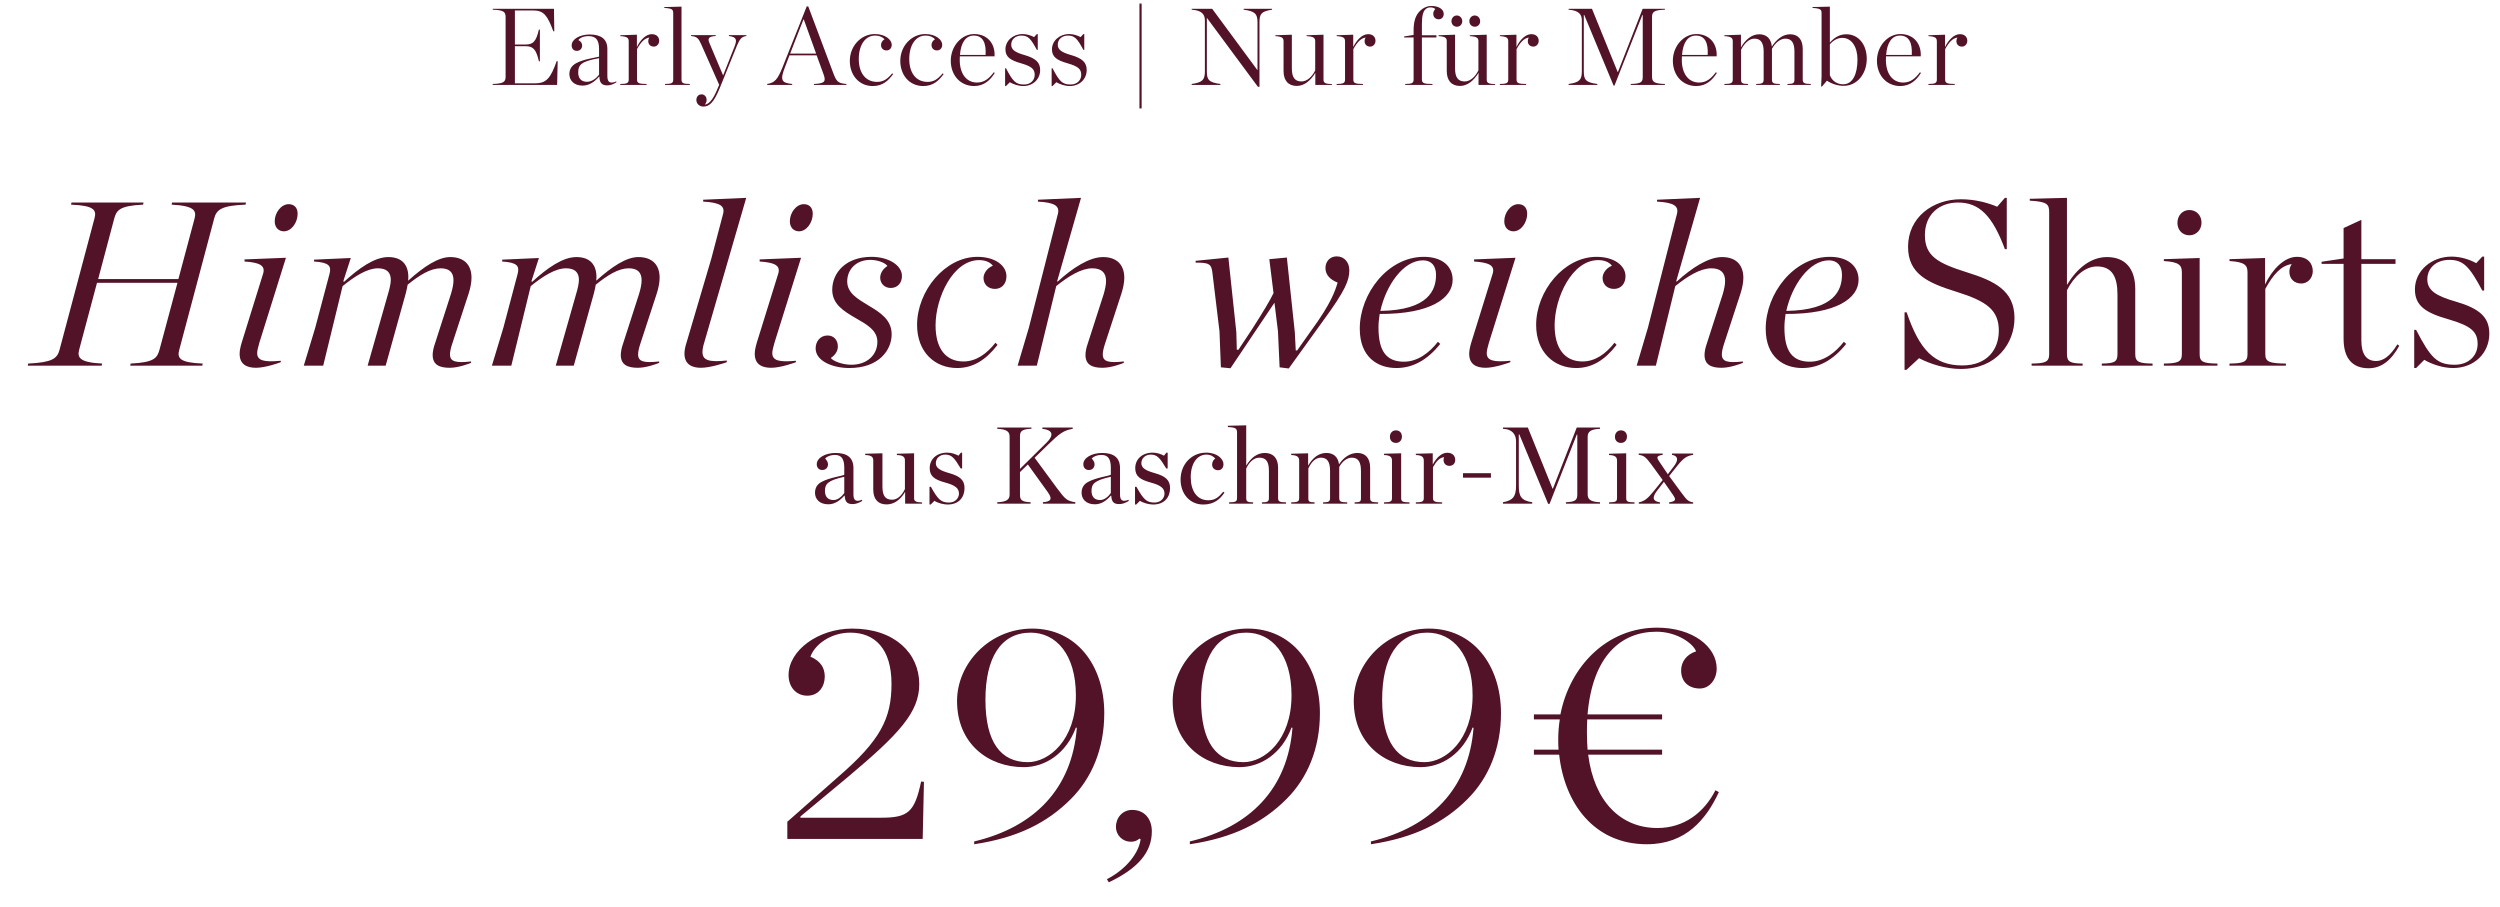
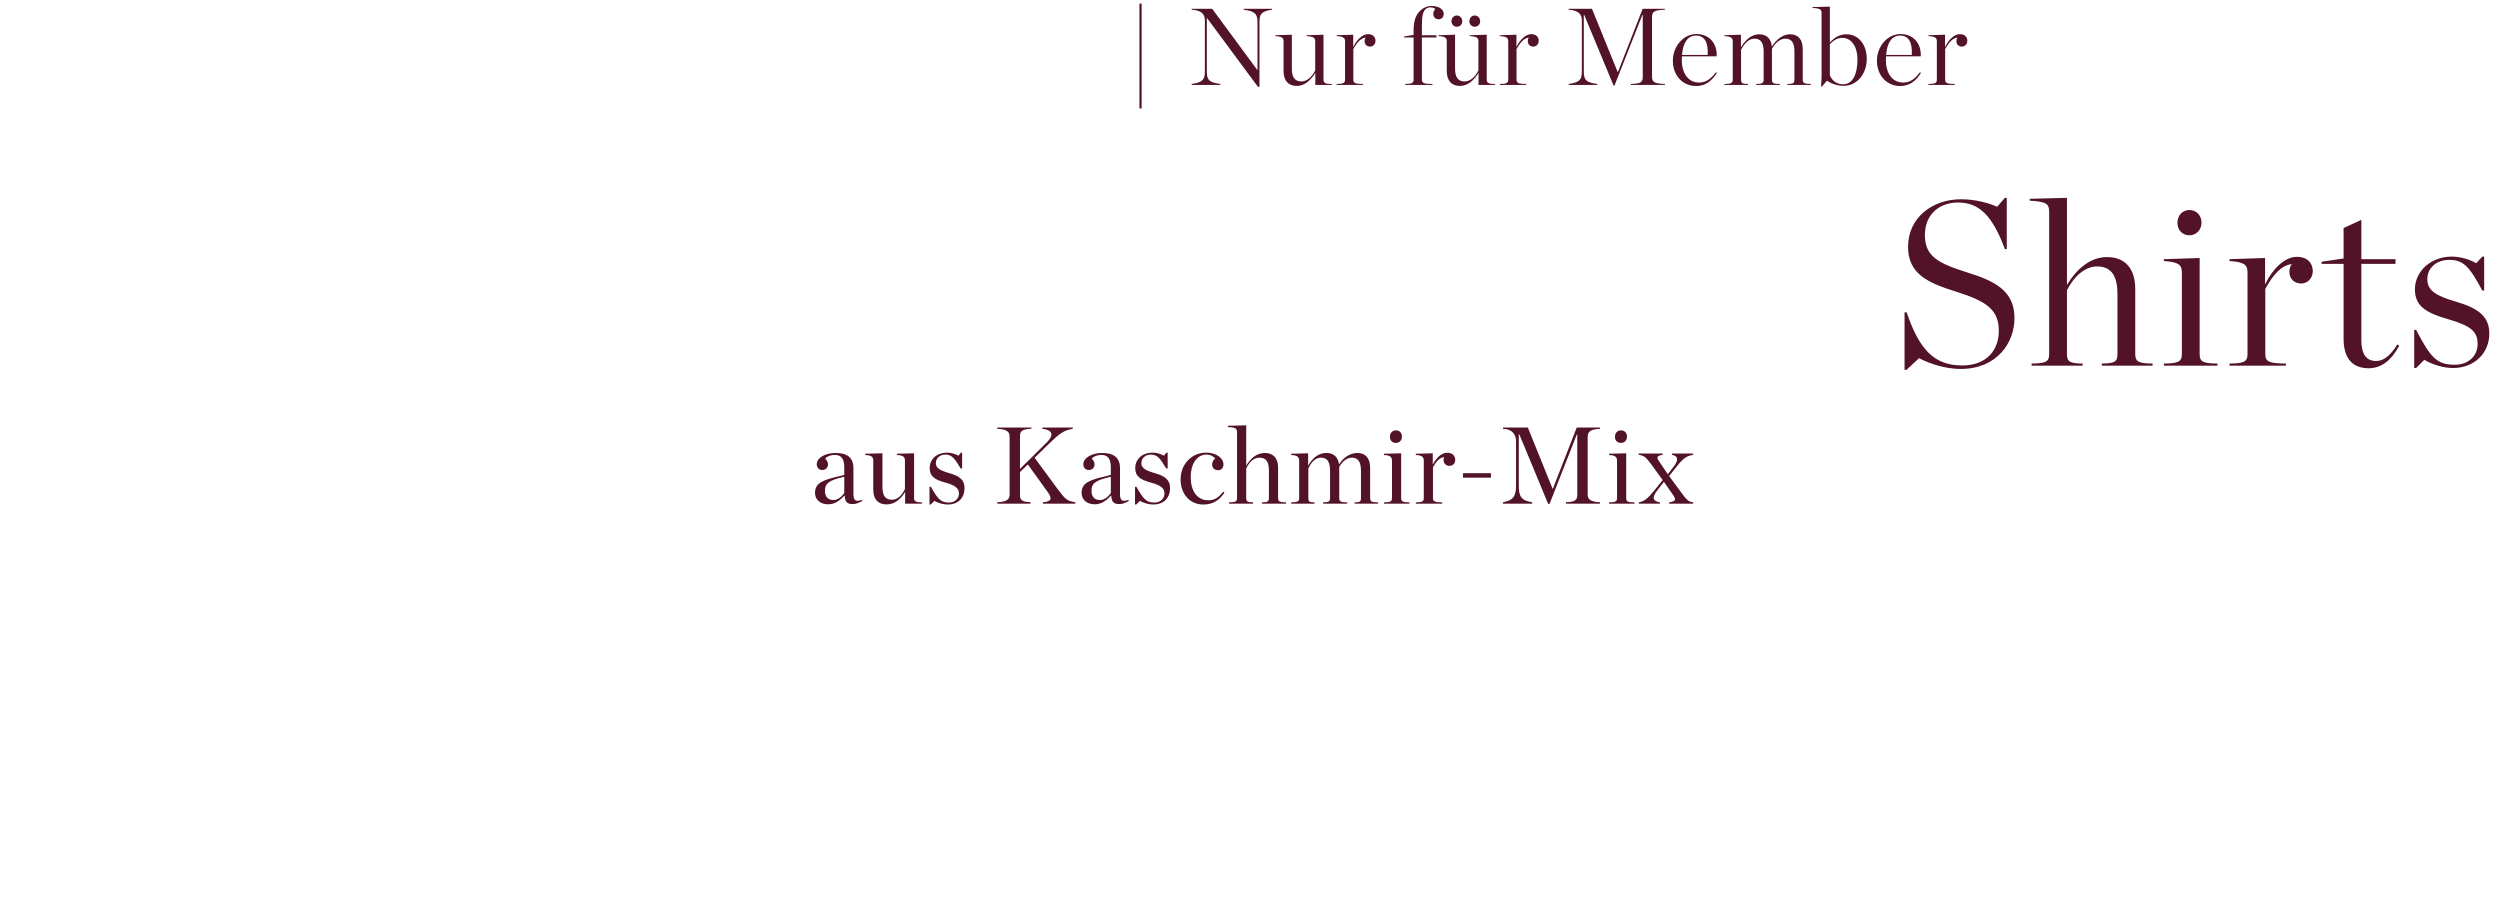
<svg xmlns="http://www.w3.org/2000/svg" width="728" height="264" viewBox="0 0 728 264" fill="none">
  <mask id="mask0_435_104" style="mask-type:luminance" maskUnits="userSpaceOnUse" x="1" y="0" width="727" height="264">
    <path d="M727.8 0.293H1.178V263.853H727.8V0.293Z" fill="white" />
  </mask>
  <g mask="url(#mask0_435_104)">
-     <path d="M143.482 24.738V24.452C146.725 24.356 147.234 23.816 147.234 22.257V5.016C147.234 3.49 146.725 2.917 143.482 2.822V2.567H161.317L161.412 9.088L161.127 9.12C159.441 4.539 158.36 3.044 155.309 3.044H149.937V12.969H152.956C155.277 12.969 156.104 12.11 156.93 8.611H157.215V17.835H156.93C156.104 14.336 155.277 13.446 152.956 13.446H149.937V24.261H155.849C159.187 24.261 160.363 22.67 162.111 17.804L162.398 17.835L162.238 24.738H143.482ZM169.646 24.929C167.04 24.929 165.8 23.306 165.8 21.589C165.8 20.221 166.435 19.14 167.77 18.408C169.869 17.263 173.015 16.849 174.447 16.5V14.336C174.447 11.633 173.556 10.519 171.363 10.519C169.964 10.519 168.915 10.996 168.407 11.665C169.105 11.983 169.519 12.587 169.519 13.223C169.519 14.146 168.915 14.814 167.961 14.814C166.976 14.814 166.467 14.082 166.467 13.223C166.467 11.378 168.883 10.042 171.712 10.042C174.923 10.042 176.862 11.315 176.862 14.241V22.13C176.862 23.847 177.53 24.515 179.438 23.72L179.533 23.943C178.611 24.515 177.784 24.865 176.83 24.865C175.336 24.865 174.574 24.165 174.542 22.32H174.447C173.079 23.879 171.521 24.929 169.646 24.929ZM170.918 23.816C172.348 23.816 173.588 22.861 174.447 21.748V16.945C169.456 17.835 168.375 18.758 168.375 21.08C168.375 22.766 169.201 23.816 170.918 23.816ZM180.635 24.738V24.452C182.478 24.42 183.083 24.261 183.083 23.179V12.078C183.083 11.092 182.732 10.647 180.635 10.519V10.265L185.466 10.106V13.7C186.452 11.633 188.105 9.947 189.79 9.947C191.252 9.947 191.952 10.838 191.952 11.887C191.952 12.841 191.252 13.573 190.393 13.573C189.44 13.573 188.772 12.937 188.772 11.983C188.772 11.601 188.868 11.251 189.09 10.933C187.66 11.124 186.579 12.333 185.498 14.305V23.179C185.498 24.261 186.134 24.42 188.296 24.452V24.738H180.635ZM193.657 24.738V24.452C195.501 24.42 196.041 24.261 196.041 23.179V3.871C196.041 2.79 195.755 2.44 193.435 2.313V2.058L198.457 1.931V23.179C198.457 24.261 198.999 24.42 200.873 24.452V24.738H193.657ZM209.425 24.706L204.18 12.873C203.417 11.156 202.972 10.647 201.223 10.488V10.233H208.408V10.488C206.214 10.615 206.055 11.283 206.596 12.555L210.57 21.971L213.844 13.7C214.734 11.474 214.448 10.774 212.254 10.488V10.233H217.34V10.488C216.005 10.678 215.433 11.283 214.575 13.35L209.584 25.66C207.836 29.955 206.501 31.036 204.815 31.036C203.575 31.036 202.781 30.082 202.781 29.128C202.781 28.269 203.29 27.473 204.307 27.473C205.134 27.473 205.769 28.173 205.769 29.064C205.769 29.605 205.579 30.082 205.229 30.463C206.214 30.336 207.485 29.573 209.139 25.374L209.425 24.706ZM239.814 21.621L237.812 16.118H229.896L228.592 19.521C227.13 23.306 227.481 24.134 230.691 24.452V24.738H223.411V24.452C225.605 24.07 226.432 23.211 227.926 19.458L234.918 1.867H235.364L242.549 21.016C243.565 23.752 243.948 24.229 246.459 24.452V24.738H237.017V24.452C240.292 24.324 240.546 23.657 239.814 21.621ZM230.088 15.609H237.653L234.061 5.653H233.966L230.088 15.609ZM254.145 25.056C250.138 25.056 247.468 21.875 247.468 17.74C247.468 13.287 250.838 9.915 254.748 9.915C257.831 9.915 259.675 11.601 259.675 13.032C259.675 14.018 259.039 14.686 258.15 14.686C257.228 14.686 256.559 14.05 256.559 13.128C256.559 12.237 257.132 11.696 257.577 11.442C257.037 10.838 256.178 10.36 254.748 10.36C252.237 10.36 250.075 12.746 250.075 17.199C250.075 21.048 251.919 23.847 255.416 23.847C257.259 23.847 258.404 23.02 259.802 21.366L260.088 21.557C258.753 23.402 257.101 25.056 254.145 25.056ZM268.843 25.056C264.837 25.056 262.167 21.875 262.167 17.74C262.167 13.287 265.537 9.915 269.447 9.915C272.53 9.915 274.375 11.601 274.375 13.032C274.375 14.018 273.738 14.686 272.848 14.686C271.927 14.686 271.259 14.05 271.259 13.128C271.259 12.237 271.832 11.696 272.276 11.442C271.735 10.838 270.878 10.36 269.447 10.36C266.936 10.36 264.774 12.746 264.774 17.199C264.774 21.048 266.617 23.847 270.114 23.847C271.959 23.847 273.103 23.02 274.502 21.366L274.787 21.557C273.452 23.402 271.8 25.056 268.843 25.056ZM283.669 25.056C279.727 25.056 276.866 22.002 276.866 17.676C276.866 13.446 279.981 9.915 283.701 9.915C287.706 9.915 289.836 12.937 289.614 16.404H279.505C279.473 16.754 279.473 17.072 279.473 17.422V17.454C279.473 21.334 281.316 24.038 284.528 24.038C286.688 24.038 288.055 22.798 289.391 21.048L289.677 21.239C288.406 23.275 286.593 25.056 283.669 25.056ZM283.574 10.36C281.285 10.36 279.822 12.301 279.537 15.991H287.007C287.198 12.587 286.275 10.36 283.574 10.36ZM292.687 25.056V19.871H292.942C294.913 23.657 295.771 24.611 298.187 24.611C300.158 24.611 301.302 23.306 301.302 21.811C301.302 20.189 300.54 19.362 297.36 18.44C294.214 17.549 292.782 16.595 292.782 14.368C292.782 11.855 295.008 9.915 297.773 9.915C299.013 9.915 300.253 10.329 301.112 10.806L301.938 9.915H302.193V14.527H301.938C300.189 11.251 299.364 10.36 297.456 10.36C295.708 10.36 294.468 11.442 294.468 13.001C294.468 14.495 295.612 15.259 298.41 16.054C301.556 16.977 302.892 18.154 302.892 20.38C302.892 23.02 300.857 25.056 297.965 25.056C296.598 25.056 295.071 24.547 294.055 23.943L292.942 25.056H292.687ZM306.238 25.056V19.871H306.492C308.464 23.657 309.321 24.611 311.737 24.611C313.709 24.611 314.853 23.306 314.853 21.811C314.853 20.189 314.09 19.362 310.91 18.44C307.764 17.549 306.333 16.595 306.333 14.368C306.333 11.855 308.559 9.915 311.324 9.915C312.564 9.915 313.804 10.329 314.661 10.806L315.488 9.915H315.742V14.527H315.488C313.74 11.251 312.913 10.36 311.007 10.36C309.258 10.36 308.018 11.442 308.018 13.001C308.018 14.495 309.162 15.259 311.959 16.054C315.107 16.977 316.442 18.154 316.442 20.38C316.442 23.02 314.407 25.056 311.515 25.056C310.148 25.056 308.622 24.547 307.605 23.943L306.492 25.056H306.238Z" fill="#521227" />
    <path d="M331.808 31.577V1.009H332.444V31.577H331.808Z" fill="#521227" />
    <path d="M366.311 25.279L351.497 5.271H351.434V20.762C351.434 23.211 351.975 24.006 355.377 24.452V24.738H347.016V24.452C350.226 24.006 350.862 23.211 350.862 20.762V5.939C350.862 4.221 350.003 3.013 347.016 2.822V2.567H352.992L366.152 20.412H366.184V6.512C366.184 4.062 365.486 3.267 362.147 2.822V2.567H370.413V2.822C367.265 3.299 366.757 4.094 366.757 6.512V25.279H366.311ZM377.616 25.024C375.168 25.024 373.77 23.466 373.77 20.666V12.046C373.77 11.06 373.389 10.647 371.385 10.52V10.265L376.186 10.106V19.935C376.186 22.32 376.916 23.72 378.983 23.72C380.572 23.72 382.034 22.416 382.988 20.507V12.046C382.988 11.06 382.607 10.647 380.477 10.52V10.265L385.404 10.106V23.243C385.404 24.165 386.009 24.452 387.852 24.483V24.738H383.02V21.207C381.653 23.466 379.81 25.024 377.616 25.024ZM389.227 24.738V24.452C391.072 24.42 391.675 24.261 391.675 23.179V12.078C391.675 11.092 391.326 10.647 389.227 10.52V10.265L394.06 10.106V13.7C395.045 11.633 396.698 9.947 398.384 9.947C399.846 9.947 400.544 10.838 400.544 11.887C400.544 12.841 399.846 13.573 398.987 13.573C398.033 13.573 397.366 12.937 397.366 11.983C397.366 11.601 397.461 11.251 397.684 10.933C396.253 11.124 395.172 12.333 394.091 14.305V23.179C394.091 24.261 394.728 24.42 396.888 24.452V24.738H389.227ZM409.194 24.738V24.452C411.037 24.42 411.641 24.261 411.641 23.179V10.901H408.875V10.615L411.641 10.17V8.897C411.641 6.066 412.277 4.412 413.453 3.235C414.439 2.249 415.615 1.74 416.855 1.74C419.112 1.74 420.415 2.822 420.415 4.03C420.415 5.017 419.747 5.621 418.952 5.621C418.126 5.621 417.363 5.08 417.363 3.999C417.363 3.522 417.617 2.949 417.968 2.631C417.649 2.345 417.141 2.154 416.569 2.154C415.901 2.154 415.456 2.345 415.042 2.758C414.47 3.331 414.058 4.476 414.058 6.957V10.265H418.285V10.901H414.058V23.179C414.058 24.261 414.788 24.452 417.141 24.452V24.738H409.194ZM429.465 7.784C428.544 7.784 427.876 7.084 427.876 6.162C427.876 5.271 428.544 4.508 429.434 4.508C430.356 4.508 431.024 5.271 431.024 6.193C431.024 7.084 430.356 7.784 429.465 7.784ZM424.252 7.784C423.33 7.784 422.663 7.084 422.663 6.162C422.663 5.271 423.33 4.508 424.22 4.508C425.142 4.508 425.809 5.271 425.809 6.193C425.809 7.084 425.142 7.784 424.252 7.784ZM425.142 25.024C422.695 25.024 421.296 23.466 421.296 20.666V12.046C421.296 11.06 420.914 10.647 418.912 10.52V10.265L423.712 10.106V19.935C423.712 22.32 424.443 23.72 426.509 23.72C428.098 23.72 429.561 22.416 430.515 20.507V12.046C430.515 11.06 430.133 10.647 428.003 10.52V10.265L432.931 10.106V23.243C432.931 24.165 433.535 24.452 435.378 24.483V24.738H430.546V21.207C429.179 23.466 427.336 25.024 425.142 25.024ZM436.754 24.738V24.452C438.598 24.42 439.202 24.261 439.202 23.179V12.078C439.202 11.092 438.852 10.647 436.754 10.52V10.265L441.586 10.106V13.7C442.572 11.633 444.224 9.947 445.909 9.947C447.372 9.947 448.071 10.838 448.071 11.887C448.071 12.841 447.372 13.573 446.513 13.573C445.559 13.573 444.893 12.937 444.893 11.983C444.893 11.601 444.988 11.251 445.21 10.933C443.78 11.124 442.699 12.333 441.618 14.305V23.179C441.618 24.261 442.254 24.42 444.415 24.452V24.738H436.754ZM456.784 24.738V24.452C459.994 24.006 460.63 23.211 460.63 20.762V5.939C460.63 4.253 459.835 3.044 456.784 2.822V2.567H463.586L471.057 20.953H471.152L478.337 2.567H484.821V2.822C481.578 2.917 481.07 3.49 481.07 5.017V22.257C481.07 23.816 481.578 24.356 484.821 24.452V24.738H474.871V24.452C478.051 24.356 478.368 23.847 478.368 22.289V4.38H478.241L470.134 24.929H469.88L461.329 4.349H461.202V20.762C461.202 23.211 461.743 24.006 465.143 24.452V24.738H456.784ZM493.938 25.056C489.997 25.056 487.136 22.003 487.136 17.676C487.136 13.446 490.251 9.915 493.97 9.915C497.975 9.915 500.106 12.937 499.883 16.404H489.774C489.743 16.754 489.743 17.072 489.743 17.422V17.454C489.743 21.334 491.586 24.038 494.797 24.038C496.959 24.038 498.326 22.798 499.661 21.048L499.947 21.239C498.675 23.275 496.863 25.056 493.938 25.056ZM493.843 10.36C491.554 10.36 490.092 12.301 489.806 15.991H497.277C497.467 12.587 496.545 10.36 493.843 10.36ZM511.413 24.738V24.452C513.067 24.42 513.575 24.261 513.575 23.179V15.005C513.575 12.651 512.843 11.251 510.905 11.251C509.347 11.251 507.949 12.587 506.995 14.496V23.179C506.995 24.261 507.408 24.42 509.029 24.452V24.738H502.131V24.452C503.974 24.42 504.579 24.261 504.579 23.179V12.078C504.579 11.092 504.229 10.647 502.131 10.52V10.265L506.963 10.106V13.796C508.298 11.505 510.141 9.979 512.272 9.979C514.37 9.979 515.737 11.187 515.959 13.573C517.358 11.378 519.234 9.979 521.268 9.979C523.62 9.979 524.955 11.505 524.955 14.273V23.179C524.955 24.261 525.528 24.42 527.308 24.452V24.738H520.506V24.452C522.158 24.42 522.539 24.261 522.539 23.179V15.005C522.539 12.651 521.841 11.251 519.901 11.251C518.502 11.251 517.04 12.333 515.991 14.209V23.179C515.991 24.261 516.499 24.42 518.28 24.452V24.738H511.413ZM530.312 25.183L530.439 22.352V3.871C530.439 2.79 530.153 2.44 527.8 2.313V2.058L532.855 1.931V12.396C534.19 10.901 535.684 9.979 537.655 9.979C541.215 9.979 543.599 13.001 543.599 17.136C543.599 21.589 540.706 24.992 536.892 24.992C535.207 24.992 533.522 24.483 531.996 23.497L530.566 25.183H530.312ZM536.733 24.547C539.467 24.547 540.897 21.652 540.897 17.326C540.897 13.732 539.244 11.028 536.479 11.028C535.112 11.028 533.872 11.728 532.855 12.905V21.907C533.522 23.657 535.048 24.547 536.733 24.547ZM553.371 25.056C549.429 25.056 546.568 22.003 546.568 17.676C546.568 13.446 549.683 9.915 553.402 9.915C557.409 9.915 559.538 12.937 559.316 16.404H549.207C549.175 16.754 549.175 17.072 549.175 17.422V17.454C549.175 21.334 551.018 24.038 554.229 24.038C556.391 24.038 557.758 22.798 559.093 21.048L559.379 21.239C558.108 23.275 556.296 25.056 553.371 25.056ZM553.275 10.36C550.986 10.36 549.524 12.301 549.238 15.991H556.709C556.899 12.587 555.977 10.36 553.275 10.36ZM561.563 24.738V24.452C563.408 24.42 564.011 24.261 564.011 23.179V12.078C564.011 11.092 563.662 10.647 561.563 10.52V10.265L566.395 10.106V13.7C567.381 11.633 569.034 9.947 570.718 9.947C572.181 9.947 572.88 10.838 572.88 11.887C572.88 12.841 572.181 13.573 571.323 13.573C570.369 13.573 569.702 12.937 569.702 11.983C569.702 11.601 569.797 11.251 570.019 10.933C568.589 11.124 567.508 12.333 566.427 14.305V23.179C566.427 24.261 567.062 24.42 569.224 24.452V24.738H561.563Z" fill="#521227" />
-     <path d="M37.916 106.486L38.052 105.872C45 105.532 45.818 104.237 46.499 101.646L51.676 82.357H28.243L23.066 101.783C22.453 104.1 23.066 105.532 29.741 105.872L29.605 106.486H8.079L8.215 105.872C15.164 105.532 16.662 104.441 17.343 101.851L27.493 63.68C28.174 61.227 27.561 59.863 20.681 59.591L20.817 58.977H41.798L41.662 59.591C34.714 59.932 33.897 61.227 33.215 63.817L28.583 81.266H51.948L56.649 63.68C57.262 61.363 56.649 59.932 49.973 59.591L50.109 58.977H71.635L71.499 59.591C64.551 59.863 63.052 61.022 62.371 63.612L52.221 101.783C51.54 104.237 52.153 105.6 59.033 105.872L58.897 106.486H37.916ZM79.996 64.43C79.996 61.976 81.835 59.454 84.083 59.454C85.513 59.454 86.671 60.34 86.671 62.249C86.671 64.771 84.9 67.361 82.652 67.361C81.29 67.361 79.996 66.407 79.996 64.43ZM81.767 105.055V105.464C81.086 105.736 77.203 107.099 74.546 107.099C71.821 107.099 69.778 106.077 69.778 103.01C69.778 102.192 69.982 101.101 70.391 99.738L76.658 79.562C77.271 77.313 75.568 76.427 71.208 76.154V75.541L83.266 75.063L75.5 99.874C75.159 101.101 74.887 102.124 74.887 102.805C74.887 104.986 76.794 105.532 81.767 105.055ZM102.152 75.132L99.972 81.879L100.176 82.084C104.536 78.062 109.1 74.859 113.051 74.859C117.002 74.859 118.909 77.04 118.909 80.721C118.909 80.993 118.841 81.403 118.841 81.743C123.473 77.585 127.629 74.859 131.103 74.859C135.054 74.859 137.302 77.04 137.302 80.857C137.302 82.152 137.029 83.72 136.485 85.424L131.647 100.215C131.239 101.442 131.034 102.464 131.034 103.214C131.034 105.327 132.738 105.736 137.165 105.259V105.668C136.485 105.941 133.487 107.099 130.967 107.099C128.038 107.099 125.993 106.281 125.993 103.35C125.993 102.601 126.198 101.306 126.675 100.011L131.307 85.628C131.784 84.061 132.057 82.766 132.057 81.607C132.057 79.289 130.83 78.131 128.31 78.131C125.381 78.131 122.247 80.039 118.705 82.902C118.637 83.379 118.432 84.333 118.16 85.424L112.302 106.486H107.056L112.983 85.628C113.46 84.061 113.8 82.561 113.8 81.471C113.8 79.358 112.642 78.131 110.054 78.131C106.92 78.131 103.31 80.448 99.767 83.311L94.114 106.486H88.46L91.797 95.444L95.953 79.766C96.566 77.449 95.817 76.427 91.457 76.154V75.609L102.152 75.132ZM156.932 75.132L154.753 81.879L154.957 82.084C159.316 78.062 163.881 74.859 167.831 74.859C171.783 74.859 173.689 77.04 173.689 80.721C173.689 80.993 173.622 81.403 173.622 81.743C178.254 77.585 182.41 74.859 185.883 74.859C189.835 74.859 192.082 77.04 192.082 80.857C192.082 82.152 191.81 83.72 191.265 85.424L186.428 100.215C186.02 101.442 185.815 102.464 185.815 103.214C185.815 105.327 187.518 105.736 191.946 105.259V105.668C191.265 105.941 188.268 107.099 185.748 107.099C182.818 107.099 180.774 106.281 180.774 103.35C180.774 102.601 180.979 101.306 181.456 100.011L186.087 85.628C186.565 84.061 186.837 82.766 186.837 81.607C186.837 79.289 185.611 78.131 183.091 78.131C180.161 78.131 177.028 80.039 173.485 82.902C173.417 83.379 173.213 84.333 172.941 85.424L167.082 106.486H161.837L167.764 85.628C168.24 84.061 168.581 82.561 168.581 81.471C168.581 79.358 167.423 78.131 164.835 78.131C161.701 78.131 158.09 80.448 154.549 83.311L148.895 106.486H143.24L146.579 95.444L150.733 79.766C151.346 77.449 150.597 76.427 146.238 76.154V75.609L156.932 75.132ZM217.299 57.614L205.037 99.874C204.697 100.965 204.561 101.851 204.561 102.533C204.561 104.918 206.468 105.532 211.646 104.986V105.464C210.964 105.736 206.809 107.099 204.083 107.099C201.36 107.099 199.315 106.009 199.315 102.941C199.315 102.124 199.52 100.965 199.928 99.738L207.149 75.268L210.555 62.317C211.168 60 209.738 58.977 204.765 58.705V58.159L217.299 57.614ZM230.001 64.43C230.001 61.976 231.84 59.454 234.088 59.454C235.518 59.454 236.676 60.34 236.676 62.249C236.676 64.771 234.905 67.361 232.657 67.361C231.296 67.361 230.001 66.407 230.001 64.43ZM231.772 105.055V105.464C231.09 105.736 227.208 107.099 224.552 107.099C221.827 107.099 219.783 106.077 219.783 103.01C219.783 102.192 219.987 101.101 220.396 99.738L226.662 79.562C227.276 77.313 225.573 76.427 221.213 76.154V75.541L233.271 75.063L225.504 99.874C225.164 101.101 224.891 102.124 224.891 102.805C224.891 104.986 226.799 105.532 231.772 105.055ZM247.32 107.168C242.551 107.168 237.512 105.191 237.512 101.442C237.512 99.465 238.805 97.693 240.985 97.693C242.824 97.693 243.983 99.056 243.983 100.897C243.983 102.124 243.301 103.35 241.938 104.237C242.416 105.055 245.141 106.213 247.933 106.213C252.498 106.213 255.494 103.35 255.494 99.533C255.494 96.125 252.293 94.421 249.091 92.581C245.821 90.672 242.347 88.627 242.347 84.402C242.347 79.358 246.366 74.791 253.791 74.791C258.628 74.791 262.647 77.176 262.647 80.38C262.647 82.357 261.421 83.856 259.377 83.856C257.539 83.856 256.313 82.493 256.313 80.857C256.313 79.835 256.857 78.472 258.423 77.449C257.539 76.29 255.155 75.677 253.451 75.677C249.228 75.677 246.707 78.54 246.707 81.948C246.707 85.356 249.773 87.06 252.906 88.968C256.244 90.945 259.65 93.058 259.65 97.352C259.65 101.919 255.972 107.168 247.32 107.168ZM284.629 74.791C289.738 74.791 293.077 77.313 293.077 80.448C293.077 82.698 291.646 84.129 289.738 84.129C287.695 84.129 286.4 82.766 286.4 80.925C286.4 79.835 287.218 78.131 289.125 77.381C288.24 76.222 286.741 75.745 285.106 75.745C277.544 75.745 272.436 86.583 272.436 94.762C272.436 101.442 275.365 105.259 280.542 105.259C284.289 105.259 287.354 103.01 289.875 99.806L290.488 100.42C287.013 104.918 283.267 107.168 278.703 107.168C272.232 107.168 267.054 102.533 267.054 94.626C267.054 84.742 275.161 74.791 284.629 74.791ZM326.578 85.424L321.741 100.215C321.333 101.442 321.128 102.464 321.128 103.214C321.128 105.327 322.832 105.736 327.26 105.259V105.668C326.578 105.941 323.581 107.099 321.061 107.099C318.132 107.099 316.088 106.281 316.088 103.35C316.088 102.601 316.292 101.306 316.768 100.011L321.401 85.628C321.809 84.197 322.082 82.97 322.082 81.811C322.082 79.358 320.72 78.131 318.063 78.131C314.862 78.131 311.115 80.448 307.573 83.311L301.919 106.486H296.333L299.603 95.444L308.049 62.317C308.663 60 307.164 58.977 302.26 58.705V58.159L314.793 57.614L307.845 81.879L307.981 82.016C312.34 77.994 317.246 74.859 321.196 74.859C325.148 74.859 327.395 77.04 327.395 80.925C327.395 82.084 327.123 83.72 326.578 85.424ZM375.278 107.304L372.622 106.963L372.144 96.466L371.123 88.15L358.316 107.236L355.523 106.963L355.114 96.466L353.071 79.562C352.798 76.904 352.117 76.427 348.166 76.495V75.95L357.702 74.995L360.02 96.739L360.155 101.851H360.632L364.651 95.784C367.921 90.672 369.76 87.605 370.85 85.356L369.624 75.472L374.734 74.995L377.049 96.739L377.322 102.055H377.73L381.681 96.466C387.743 88.219 388.834 84.538 389.515 82.289C387.267 81.403 385.972 79.971 385.972 78.062C385.972 76.086 387.335 74.654 389.242 74.654C391.558 74.654 392.921 76.495 392.921 78.676C392.921 81.607 391.831 84.47 385.496 93.126L375.278 107.304ZM423.01 81.471C423.01 86.787 416.675 91.49 401.757 91.422C401.552 92.785 401.417 94.081 401.417 95.376C401.417 102.192 403.664 105.327 408.842 105.327C412.861 105.327 416.266 102.669 418.719 99.533L419.4 100.147C415.586 104.918 411.362 107.168 406.593 107.168C401.28 107.168 395.966 104.1 395.966 95.716C395.966 85.492 404.141 74.791 414.632 74.791C420.014 74.791 423.01 77.585 423.01 81.471ZM414.359 75.813C408.637 75.813 403.596 83.106 401.961 90.536C416.131 90.332 418.174 84.333 418.174 80.039C418.174 77.449 416.879 75.813 414.359 75.813ZM438.044 64.43C438.044 61.976 439.883 59.454 442.131 59.454C443.561 59.454 444.719 60.34 444.719 62.249C444.719 64.771 442.948 67.361 440.701 67.361C439.337 67.361 438.044 66.407 438.044 64.43ZM439.815 105.055V105.464C439.133 105.736 435.25 107.099 432.594 107.099C429.87 107.099 427.826 106.077 427.826 103.01C427.826 102.192 428.03 101.101 428.438 99.738L434.706 79.562C435.319 77.313 433.616 76.427 429.257 76.154V75.541L441.314 75.063L433.548 99.874C433.207 101.101 432.934 102.124 432.934 102.805C432.934 104.986 434.842 105.532 439.815 105.055ZM464.9 74.791C470.009 74.791 473.347 77.313 473.347 80.448C473.347 82.698 471.917 84.129 470.009 84.129C467.965 84.129 466.672 82.766 466.672 80.925C466.672 79.835 467.489 78.131 469.396 77.381C468.51 76.222 467.011 75.745 465.377 75.745C457.816 75.745 452.706 86.583 452.706 94.762C452.706 101.442 455.636 105.259 460.812 105.259C464.56 105.259 467.624 103.01 470.145 99.806L470.759 100.42C467.284 104.918 463.537 107.168 458.974 107.168C452.502 107.168 447.325 102.533 447.325 94.626C447.325 84.742 455.432 74.791 464.9 74.791ZM506.848 85.424L502.013 100.215C501.603 101.442 501.399 102.464 501.399 103.214C501.399 105.327 503.102 105.736 507.53 105.259V105.668C506.848 105.941 503.851 107.099 501.331 107.099C498.402 107.099 496.358 106.281 496.358 103.35C496.358 102.601 496.562 101.306 497.039 100.011L501.672 85.628C502.08 84.197 502.352 82.97 502.352 81.811C502.352 79.358 500.99 78.131 498.334 78.131C495.132 78.131 491.386 80.448 487.843 83.311L482.189 106.486H476.603L479.873 95.444L488.32 62.317C488.933 60 487.434 58.977 482.53 58.705V58.159L495.064 57.614L488.116 81.879L488.251 82.016C492.611 77.994 497.516 74.859 501.467 74.859C505.418 74.859 507.666 77.04 507.666 80.925C507.666 82.084 507.393 83.72 506.848 85.424ZM541.217 81.471C541.217 86.787 534.883 91.49 519.963 91.422C519.759 92.785 519.623 94.081 519.623 95.376C519.623 102.192 521.871 105.327 527.048 105.327C531.068 105.327 534.473 102.669 536.926 99.533L537.606 100.147C533.792 104.918 529.569 107.168 524.8 107.168C519.487 107.168 514.174 104.1 514.174 95.716C514.174 85.492 522.348 74.791 532.839 74.791C538.22 74.791 541.217 77.585 541.217 81.471ZM532.567 75.813C526.844 75.813 521.803 83.106 520.169 90.536C534.337 90.332 536.381 84.333 536.381 80.039C536.381 77.449 535.087 75.813 532.567 75.813Z" fill="#521227" />
    <path d="M554.604 107.713V90.945H555.215C558.963 101.919 563.254 106.418 571.428 106.418C578.718 106.418 582.055 101.715 582.055 96.33C582.055 90.332 578.65 87.741 569.657 84.947C561.347 82.357 555.625 79.766 555.625 71.86C555.625 63.34 562.778 58.023 571.02 58.023C575.243 58.023 579.057 59.114 581.579 60.204L583.826 57.614H584.371V72.541H583.826C580.148 62.658 576.265 58.977 570.203 58.977C564.617 58.977 560.529 62.522 560.529 68.452C560.529 74.586 564.276 76.631 572.723 79.289C580.829 81.811 586.62 84.606 586.62 92.649C586.62 99.806 581.51 107.44 570.952 107.44C566.661 107.44 562.096 106.009 558.826 104.305L555.148 107.713H554.604ZM591.608 106.486V105.872C595.491 105.804 596.718 105.464 596.718 103.146V61.772C596.718 59.454 596.104 58.705 591.063 58.432V57.887L601.894 57.614V82.97C604.825 78.131 608.843 74.859 613.543 74.859C618.788 74.859 621.786 78.131 621.786 84.197V103.146C621.786 105.464 623.012 105.804 626.827 105.872V106.486H612.045V105.872C615.587 105.804 616.608 105.464 616.608 103.146V85.765C616.608 80.585 615.042 77.585 610.614 77.585C607.208 77.585 603.939 80.448 601.894 84.538V103.146C601.894 105.464 602.985 105.804 606.459 105.872V106.486H591.608ZM637.541 68.52C635.497 68.52 634.065 66.952 634.065 64.907C634.065 62.794 635.497 61.158 637.541 61.158C639.584 61.158 641.083 62.726 641.083 64.839C641.083 66.884 639.584 68.52 637.541 68.52ZM630.115 106.486V105.872C634.065 105.804 635.36 105.464 635.36 103.146V79.358C635.36 77.245 634.611 76.29 630.115 76.018V75.472L640.538 75.132V103.146C640.538 105.464 641.696 105.804 645.715 105.872V106.486H630.115ZM649.231 106.486V105.872C653.183 105.804 654.476 105.464 654.476 103.146V79.358C654.476 77.245 653.728 76.29 649.231 76.018V75.472L659.586 75.132V82.834C661.698 78.403 665.24 74.791 668.849 74.791C671.984 74.791 673.483 76.699 673.483 78.949C673.483 80.993 671.984 82.561 670.144 82.561C668.101 82.561 666.67 81.198 666.67 79.153C666.67 78.335 666.874 77.585 667.351 76.904C664.286 77.313 661.97 79.903 659.654 84.129V103.146C659.654 105.464 661.016 105.804 665.648 105.872V106.486H649.231ZM689.74 107.236C685.04 107.236 682.452 104.373 682.452 98.647V76.836H676.049V76.222L682.452 75.268V66.407L687.628 64.021V75.472H697.574V76.836H687.628V99.124C687.628 103.282 689.196 105.123 691.921 105.123C694.031 105.123 696.008 103.691 698.12 100.283L698.664 100.692C696.349 104.918 693.487 107.236 689.74 107.236ZM703.021 107.168V96.057H703.566C707.789 104.168 709.628 106.213 714.806 106.213C719.029 106.213 721.482 103.419 721.482 100.215C721.482 96.739 719.847 94.967 713.035 92.99C706.291 91.081 703.225 89.037 703.225 84.265C703.225 78.88 707.994 74.723 713.921 74.723C716.577 74.723 719.234 75.609 721.072 76.631L722.844 74.723H723.388V84.606H722.844C719.097 77.585 717.326 75.677 713.239 75.677C709.493 75.677 706.836 77.994 706.836 81.334C706.836 84.538 709.288 86.174 715.283 87.878C722.026 89.855 724.887 92.376 724.887 97.148C724.887 102.805 720.528 107.168 714.329 107.168C711.4 107.168 708.13 106.077 705.951 104.782L703.566 107.168H703.021Z" fill="#521227" />
    <path d="M241.209 146.854C238.539 146.854 237.331 145.232 237.331 143.514C237.331 142.242 237.839 141.097 239.175 140.365C241.59 139.029 245.373 138.616 245.851 138.233V136.23C245.851 133.749 245.119 132.477 243.117 132.477C241.941 132.477 240.86 132.858 240.287 133.526C240.765 134.035 241.114 134.607 241.114 135.18C241.114 136.135 240.511 136.866 239.43 136.866C238.412 136.866 237.839 136.103 237.839 135.18C237.839 133.335 240.287 131.903 243.339 131.903C246.645 131.903 248.521 133.239 248.521 136.294V143.959C248.521 145.518 249.061 146.313 250.969 145.549L251.096 145.867C250.015 146.472 249.284 146.79 248.267 146.79C246.645 146.79 246.073 146.091 245.978 144.341H245.851C244.579 145.772 243.085 146.854 241.209 146.854ZM242.735 145.613C244.006 145.613 245.151 144.563 245.851 143.578V138.838C241.177 139.888 240.224 140.841 240.224 142.941C240.224 144.468 240.923 145.613 242.735 145.613ZM258.14 146.885C255.789 146.885 254.294 145.454 254.294 142.592V134.067C254.294 133.112 253.786 132.54 251.942 132.508V132.126L256.965 131.999V141.637C256.965 144.182 257.664 145.518 259.762 145.518C261.32 145.518 262.623 144.309 263.513 142.401V134.067C263.513 133.112 263.004 132.54 261.161 132.508V132.126L266.184 131.999V145.136C266.184 145.899 266.66 146.282 268.504 146.313V146.663H263.577V143.227C262.115 145.645 260.302 146.885 258.14 146.885ZM270.668 146.917V141.764H271.08C273.115 145.422 274.038 146.345 276.327 146.345C278.265 146.345 279.251 144.946 279.251 143.769C279.251 142.242 278.297 141.351 275.277 140.524C272.098 139.664 270.731 138.648 270.731 136.325C270.731 133.749 272.703 131.808 275.849 131.808C277.057 131.808 278.329 132.254 279.092 132.699L279.823 131.808H280.173V136.421H279.759C277.916 133.335 277.121 132.381 275.246 132.381C273.72 132.381 272.512 133.399 272.512 134.894C272.512 136.262 273.752 137.024 276.358 137.757C279.505 138.648 280.872 139.761 280.872 142.146C280.872 144.69 279.314 146.917 275.944 146.917C274.768 146.917 273.115 146.504 272.098 145.835L271.017 146.917H270.668ZM297.018 136.548L304.84 128.818C306.683 126.973 306.937 125.256 303.536 124.874V124.492H312.374V124.874C309.704 125.319 308.527 126.242 305.221 129.454L301.279 133.303L307.859 142.242C310.243 145.454 310.72 145.867 313.136 146.25V146.663H303.695V146.25C306.111 146.059 306.524 145.295 305.125 143.323L299.308 135.244L297.018 137.471V143.991C297.018 145.454 297.337 146.154 300.103 146.25V146.663H290.407V146.25C293.236 146.154 293.999 145.391 293.999 143.991V127.133C293.999 125.764 293.236 124.97 290.407 124.874V124.492H300.357V124.843C297.337 124.97 297.018 125.701 297.018 127.133V136.548ZM318.833 146.854C316.163 146.854 314.955 145.232 314.955 143.514C314.955 142.242 315.463 141.097 316.798 140.365C319.214 139.029 322.997 138.616 323.473 138.233V136.23C323.473 133.749 322.743 132.477 320.74 132.477C319.563 132.477 318.482 132.858 317.911 133.526C318.387 134.035 318.738 134.607 318.738 135.18C318.738 136.135 318.133 136.866 317.052 136.866C316.034 136.866 315.463 136.103 315.463 135.18C315.463 133.335 317.911 131.903 320.962 131.903C324.268 131.903 326.145 133.239 326.145 136.294V143.959C326.145 145.518 326.684 146.313 328.592 145.549L328.719 145.867C327.638 146.472 326.907 146.79 325.889 146.79C324.268 146.79 323.697 146.091 323.601 144.341H323.473C322.202 145.772 320.708 146.854 318.833 146.854ZM320.358 145.613C321.63 145.613 322.775 144.563 323.473 143.578V138.838C318.801 139.888 317.847 140.841 317.847 142.941C317.847 144.468 318.546 145.613 320.358 145.613ZM330.519 146.917V141.764H330.932C332.967 145.422 333.889 146.345 336.177 146.345C338.116 146.345 339.102 144.946 339.102 143.769C339.102 142.242 338.148 141.351 335.129 140.524C331.949 139.664 330.582 138.648 330.582 136.325C330.582 133.749 332.554 131.808 335.7 131.808C336.908 131.808 338.18 132.254 338.943 132.699L339.674 131.808H340.023V136.421H339.61C337.767 133.335 336.972 132.381 335.097 132.381C333.57 132.381 332.362 133.399 332.362 134.894C332.362 136.262 333.602 137.024 336.208 137.757C339.356 138.648 340.723 139.761 340.723 142.146C340.723 144.69 339.166 146.917 335.795 146.917C334.619 146.917 332.967 146.504 331.949 145.835L330.868 146.917H330.519ZM350.367 146.917C346.424 146.917 343.785 143.737 343.785 139.664C343.785 135.085 347.092 131.808 351.224 131.808C354.562 131.808 356.278 133.749 356.278 135.148C356.278 136.166 355.707 136.929 354.721 136.929C353.64 136.929 352.973 136.23 352.973 135.275C352.973 134.416 353.45 133.781 353.894 133.526C353.322 132.89 352.527 132.381 351.287 132.381C348.744 132.381 346.742 134.767 346.742 138.965C346.742 142.751 348.427 145.677 351.86 145.677C353.799 145.677 354.816 144.85 356.215 143.195L356.565 143.451C355.294 145.327 353.577 146.917 350.367 146.917ZM357.907 146.663V146.282C359.75 146.25 360.227 146.091 360.227 145.009V125.988C360.227 124.843 359.909 124.428 357.556 124.365V123.983L362.898 123.856V135.593C364.36 133.176 366.171 131.903 368.333 131.903C370.686 131.903 372.18 133.335 372.18 136.198V145.009C372.18 146.091 372.624 146.25 374.5 146.282V146.663H367.474V146.282C369.097 146.25 369.509 146.091 369.509 145.009V137.152C369.509 134.607 368.81 133.271 366.712 133.271C365.155 133.271 363.787 134.512 362.898 136.421V145.009C362.898 146.091 363.31 146.25 364.9 146.282V146.663H357.907ZM385.28 146.663V146.282C386.902 146.25 387.315 146.091 387.315 145.009V137.152C387.315 134.607 386.583 133.271 384.645 133.271C383.087 133.271 381.879 134.512 380.989 136.421V145.009C380.989 146.091 381.211 146.25 382.8 146.282V146.663H375.998V146.282C377.841 146.25 378.319 146.091 378.319 145.009V134.13C378.319 133.176 377.841 132.54 375.998 132.508V132.126L380.925 131.999V135.593C382.356 133.144 384.104 131.903 386.266 131.903C388.269 131.903 389.636 133.017 389.922 135.212C391.32 133.08 393.26 131.903 395.262 131.903C397.551 131.903 398.981 133.335 398.981 136.198V145.009C398.981 146.091 399.427 146.25 401.302 146.282V146.663H394.468V146.282C396.089 146.25 396.311 146.091 396.311 145.009V137.152C396.311 134.607 395.581 133.271 393.641 133.271C392.369 133.271 390.971 134.194 389.985 135.976V145.009C389.985 146.091 390.43 146.25 392.306 146.282V146.663H385.28ZM406.492 128.977C405.443 128.977 404.743 128.277 404.743 127.197C404.743 126.115 405.443 125.319 406.492 125.319C407.54 125.319 408.24 126.051 408.24 127.133C408.24 128.213 407.54 128.977 406.492 128.977ZM403.027 146.663V146.282C404.87 146.25 405.348 146.091 405.348 145.009V134.13C405.348 133.176 404.87 132.54 403.027 132.508V132.126L408.018 131.999V145.009C408.018 146.091 408.431 146.25 410.434 146.282V146.663H403.027ZM412.288 146.663V146.282C414.131 146.25 414.608 146.091 414.608 145.009V134.13C414.608 133.176 414.131 132.54 412.288 132.508V132.126L417.214 131.999V135.275C418.391 133.144 419.854 131.84 421.443 131.84C423.064 131.84 423.764 132.858 423.764 133.94C423.764 134.958 423.064 135.657 422.078 135.657C421.125 135.657 420.362 135.021 420.362 133.94C420.362 133.685 420.426 133.335 420.521 133.112C419.09 133.335 418.327 134.289 417.279 136.039V145.009C417.279 146.091 417.914 146.25 419.949 146.282V146.663H412.288ZM426.019 139.092V137.788H434.156V139.092H426.019ZM437.659 146.663V146.25C440.648 145.74 441.474 144.5 441.474 141.415V128.501C441.474 126.56 440.394 124.938 437.659 124.874V124.492H444.908L452.092 142.274H452.219L459.15 124.492H465.921V124.874C463.092 124.97 462.328 125.796 462.328 127.165V143.959C462.328 145.359 463.092 146.154 465.921 146.25V146.663H456.002V146.25C458.99 146.154 459.309 145.422 459.309 143.959V126.56H459.15L451.234 146.726H450.821L442.428 126.496H442.269V141.415C442.269 144.5 442.937 145.772 446.179 146.25V146.663H437.659ZM472.023 128.977C470.975 128.977 470.275 128.277 470.275 127.197C470.275 126.115 470.975 125.319 472.023 125.319C473.072 125.319 473.772 126.051 473.772 127.133C473.772 128.213 473.072 128.977 472.023 128.977ZM468.559 146.663V146.282C470.402 146.25 470.879 146.091 470.879 145.009V134.13C470.879 133.176 470.402 132.54 468.559 132.508V132.126L473.55 131.999V145.009C473.55 146.091 473.963 146.25 475.966 146.282V146.663H468.559ZM485.672 138.106L487.42 135.816C488.85 133.94 488.66 132.763 486.88 132.445V132.062H493.046V132.445C491.171 132.763 490.249 133.366 488.437 135.625L486.053 138.616L489.645 143.514C491.266 145.74 491.743 146.091 493.046 146.282V146.663H486.053V146.282C488.151 145.964 488.12 145.454 487.07 143.959L484.527 140.301L482.524 142.909C480.999 144.914 481.284 145.964 483.383 146.282V146.663H477.216V146.282C478.741 145.996 479.695 145.327 481.507 143.1L484.177 139.793L480.84 135.212C479.186 132.985 478.678 132.667 477.184 132.445V132.062H484.177V132.445C482.08 132.763 482.429 133.335 483.415 134.767L485.672 138.106Z" fill="#521227" />
-     <path d="M229.27 244.299V239.3L243.983 226.304C256.427 215.58 259.605 209.219 259.605 199.13C259.605 188.952 254.791 184.225 247.616 184.225C241.895 184.225 237.262 187.679 235.99 191.224C238.988 192.496 240.169 194.496 240.169 197.04C240.169 199.858 238.443 202.583 235.083 202.583C231.813 202.583 229.632 200.039 229.632 196.586C229.632 189.406 238.261 183.044 248.161 183.044C260.604 183.044 267.689 190.315 267.689 199.221C267.689 207.4 261.876 213.671 247.071 226.122L233.084 237.755V238.119H256.517C264.419 238.119 266.327 236.573 268.233 227.576L269.052 227.667L268.688 244.299H229.27ZM283.689 245.844V245.026C301.309 240.845 312.208 229.576 313.571 211.944L313.299 211.854C310.483 219.488 304.306 223.395 298.13 223.395C287.594 223.395 278.693 216.398 278.693 204.129C278.693 193.132 288.23 183.044 300.583 183.044C313.299 183.044 321.563 193.586 321.563 207.674C321.563 218.033 317.93 226.577 311.845 232.666C304.942 239.573 296.404 243.935 283.689 245.844ZM299.311 221.942C305.397 221.942 313.299 215.58 313.299 202.493C313.299 190.497 307.486 184.225 300.129 184.225C291.408 184.225 286.959 191.587 286.959 203.765C286.959 216.125 291.408 221.942 299.311 221.942ZM322.877 256.932L322.333 256.022C328.146 253.023 331.688 248.206 332.142 244.389L331.778 244.208C331.143 244.844 330.234 245.117 329.327 245.117C326.964 245.117 324.966 243.299 324.966 240.754C324.966 238.119 326.874 235.847 329.69 235.847C333.141 235.847 335.412 238.3 335.412 242.117C335.412 248.206 331.324 252.933 322.877 256.932ZM346.484 245.844V245.026C364.103 240.845 375.003 229.576 376.366 211.944L376.092 211.854C373.277 219.488 367.101 223.395 360.925 223.395C350.389 223.395 341.488 216.398 341.488 204.129C341.488 193.132 351.025 183.044 363.377 183.044C376.092 183.044 384.358 193.586 384.358 207.674C384.358 218.033 380.725 226.577 374.64 232.666C367.736 239.573 359.199 243.935 346.484 245.844ZM362.105 221.942C368.19 221.942 376.092 215.58 376.092 202.493C376.092 190.497 370.28 184.225 362.923 184.225C354.203 184.225 349.754 191.587 349.754 203.765C349.754 216.125 354.203 221.942 362.105 221.942ZM399.212 245.844V245.026C416.833 240.845 427.733 229.576 429.095 211.944L428.822 211.854C426.007 219.488 419.83 223.395 413.654 223.395C403.117 223.395 394.216 216.398 394.216 204.129C394.216 193.132 403.754 183.044 416.107 183.044C428.822 183.044 437.087 193.586 437.087 207.674C437.087 218.033 433.454 226.577 427.369 232.666C420.466 239.573 411.928 243.935 399.212 245.844ZM414.835 221.942C420.92 221.942 428.822 215.58 428.822 202.493C428.822 190.497 423.009 184.225 415.652 184.225C406.933 184.225 402.482 191.587 402.482 203.765C402.482 216.125 406.933 221.942 414.835 221.942ZM484.004 219.76H462.477C464.203 233.393 471.923 241.117 482.64 241.117C490.452 241.117 496.265 236.573 499.535 230.121L500.534 230.666C496.901 238.482 490.997 245.844 479.553 245.844C464.203 245.844 455.575 233.938 454.031 219.76H446.674V218.306H453.849C453.759 217.306 453.759 216.216 453.759 215.126C453.759 213.217 453.939 211.309 454.212 209.491H446.674V208.037H454.394C457.119 194.041 467.926 182.771 482.55 182.771C492.904 182.771 499.899 188.315 499.899 194.677C499.899 197.858 497.809 200.493 494.993 200.493C491.905 200.493 489.544 198.676 489.544 195.222C489.544 192.587 491.269 190.497 493.904 189.679C492.995 187.315 488.273 183.953 482.368 183.953C472.015 183.953 463.749 191.042 462.295 208.037H484.004V209.491H462.205C462.115 210.764 462.115 212.126 462.115 213.489C462.115 215.216 462.205 216.761 462.295 218.306H484.004V219.76Z" fill="#521227" />
  </g>
</svg>